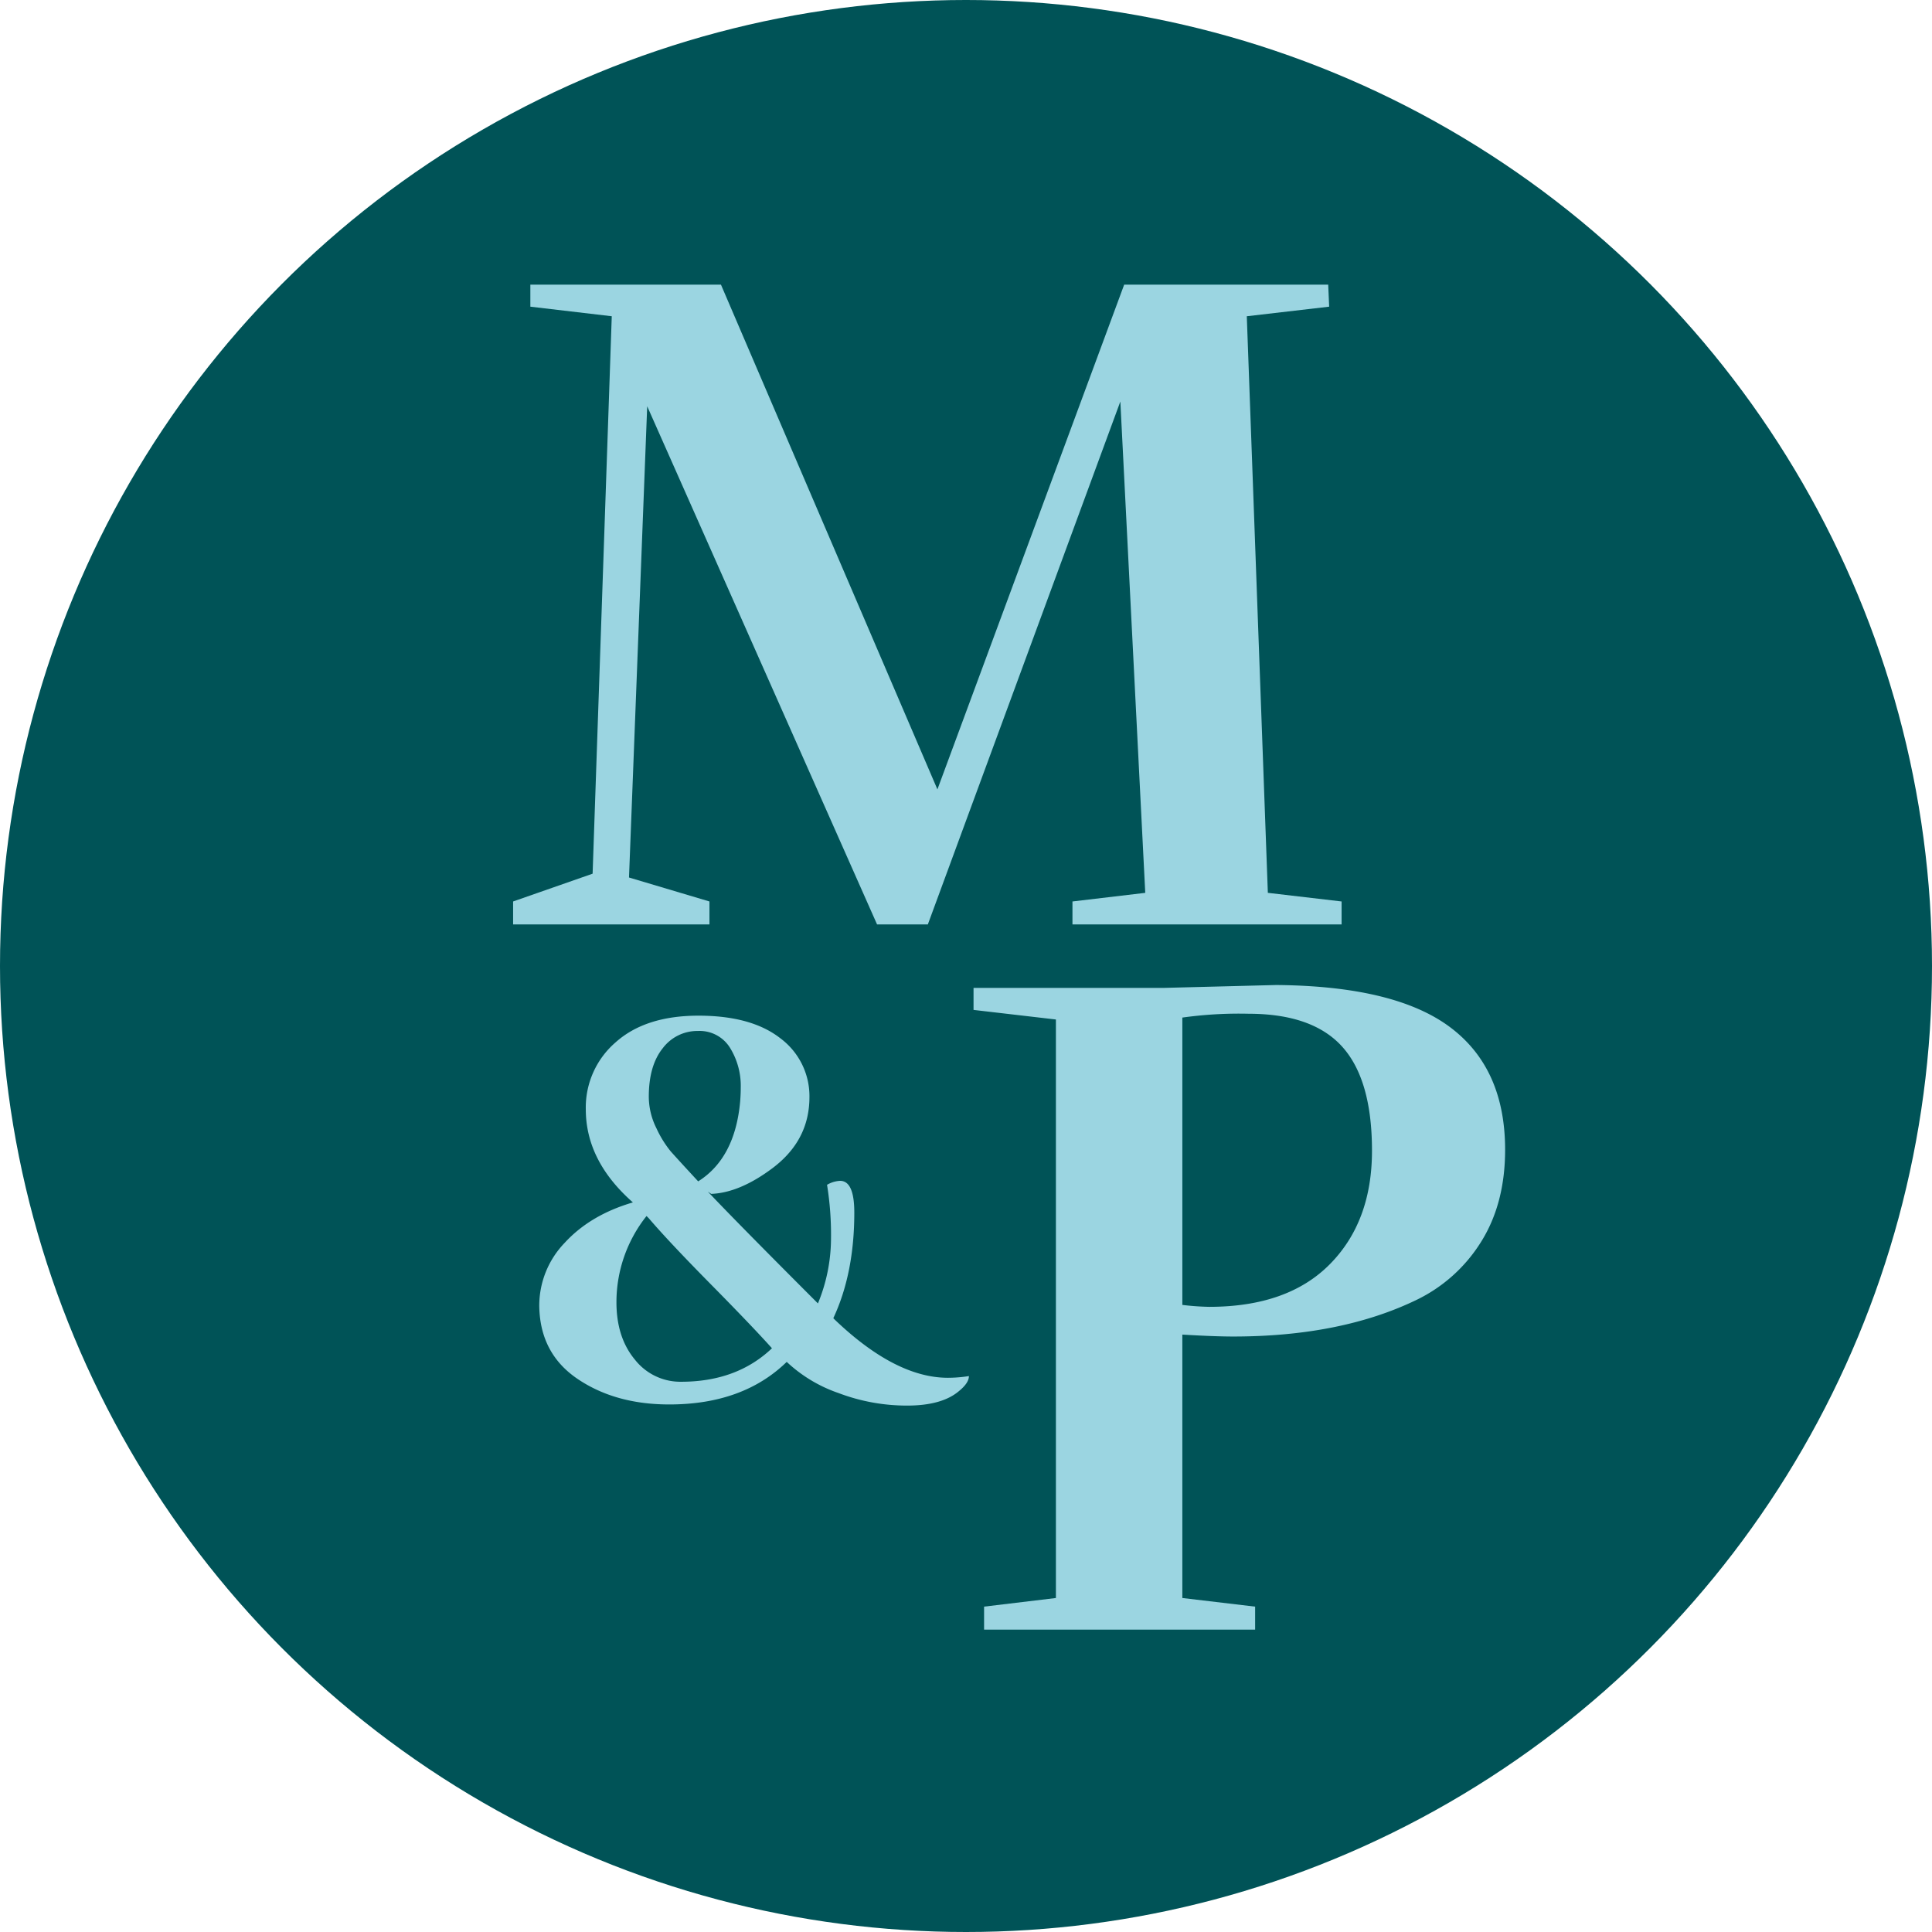
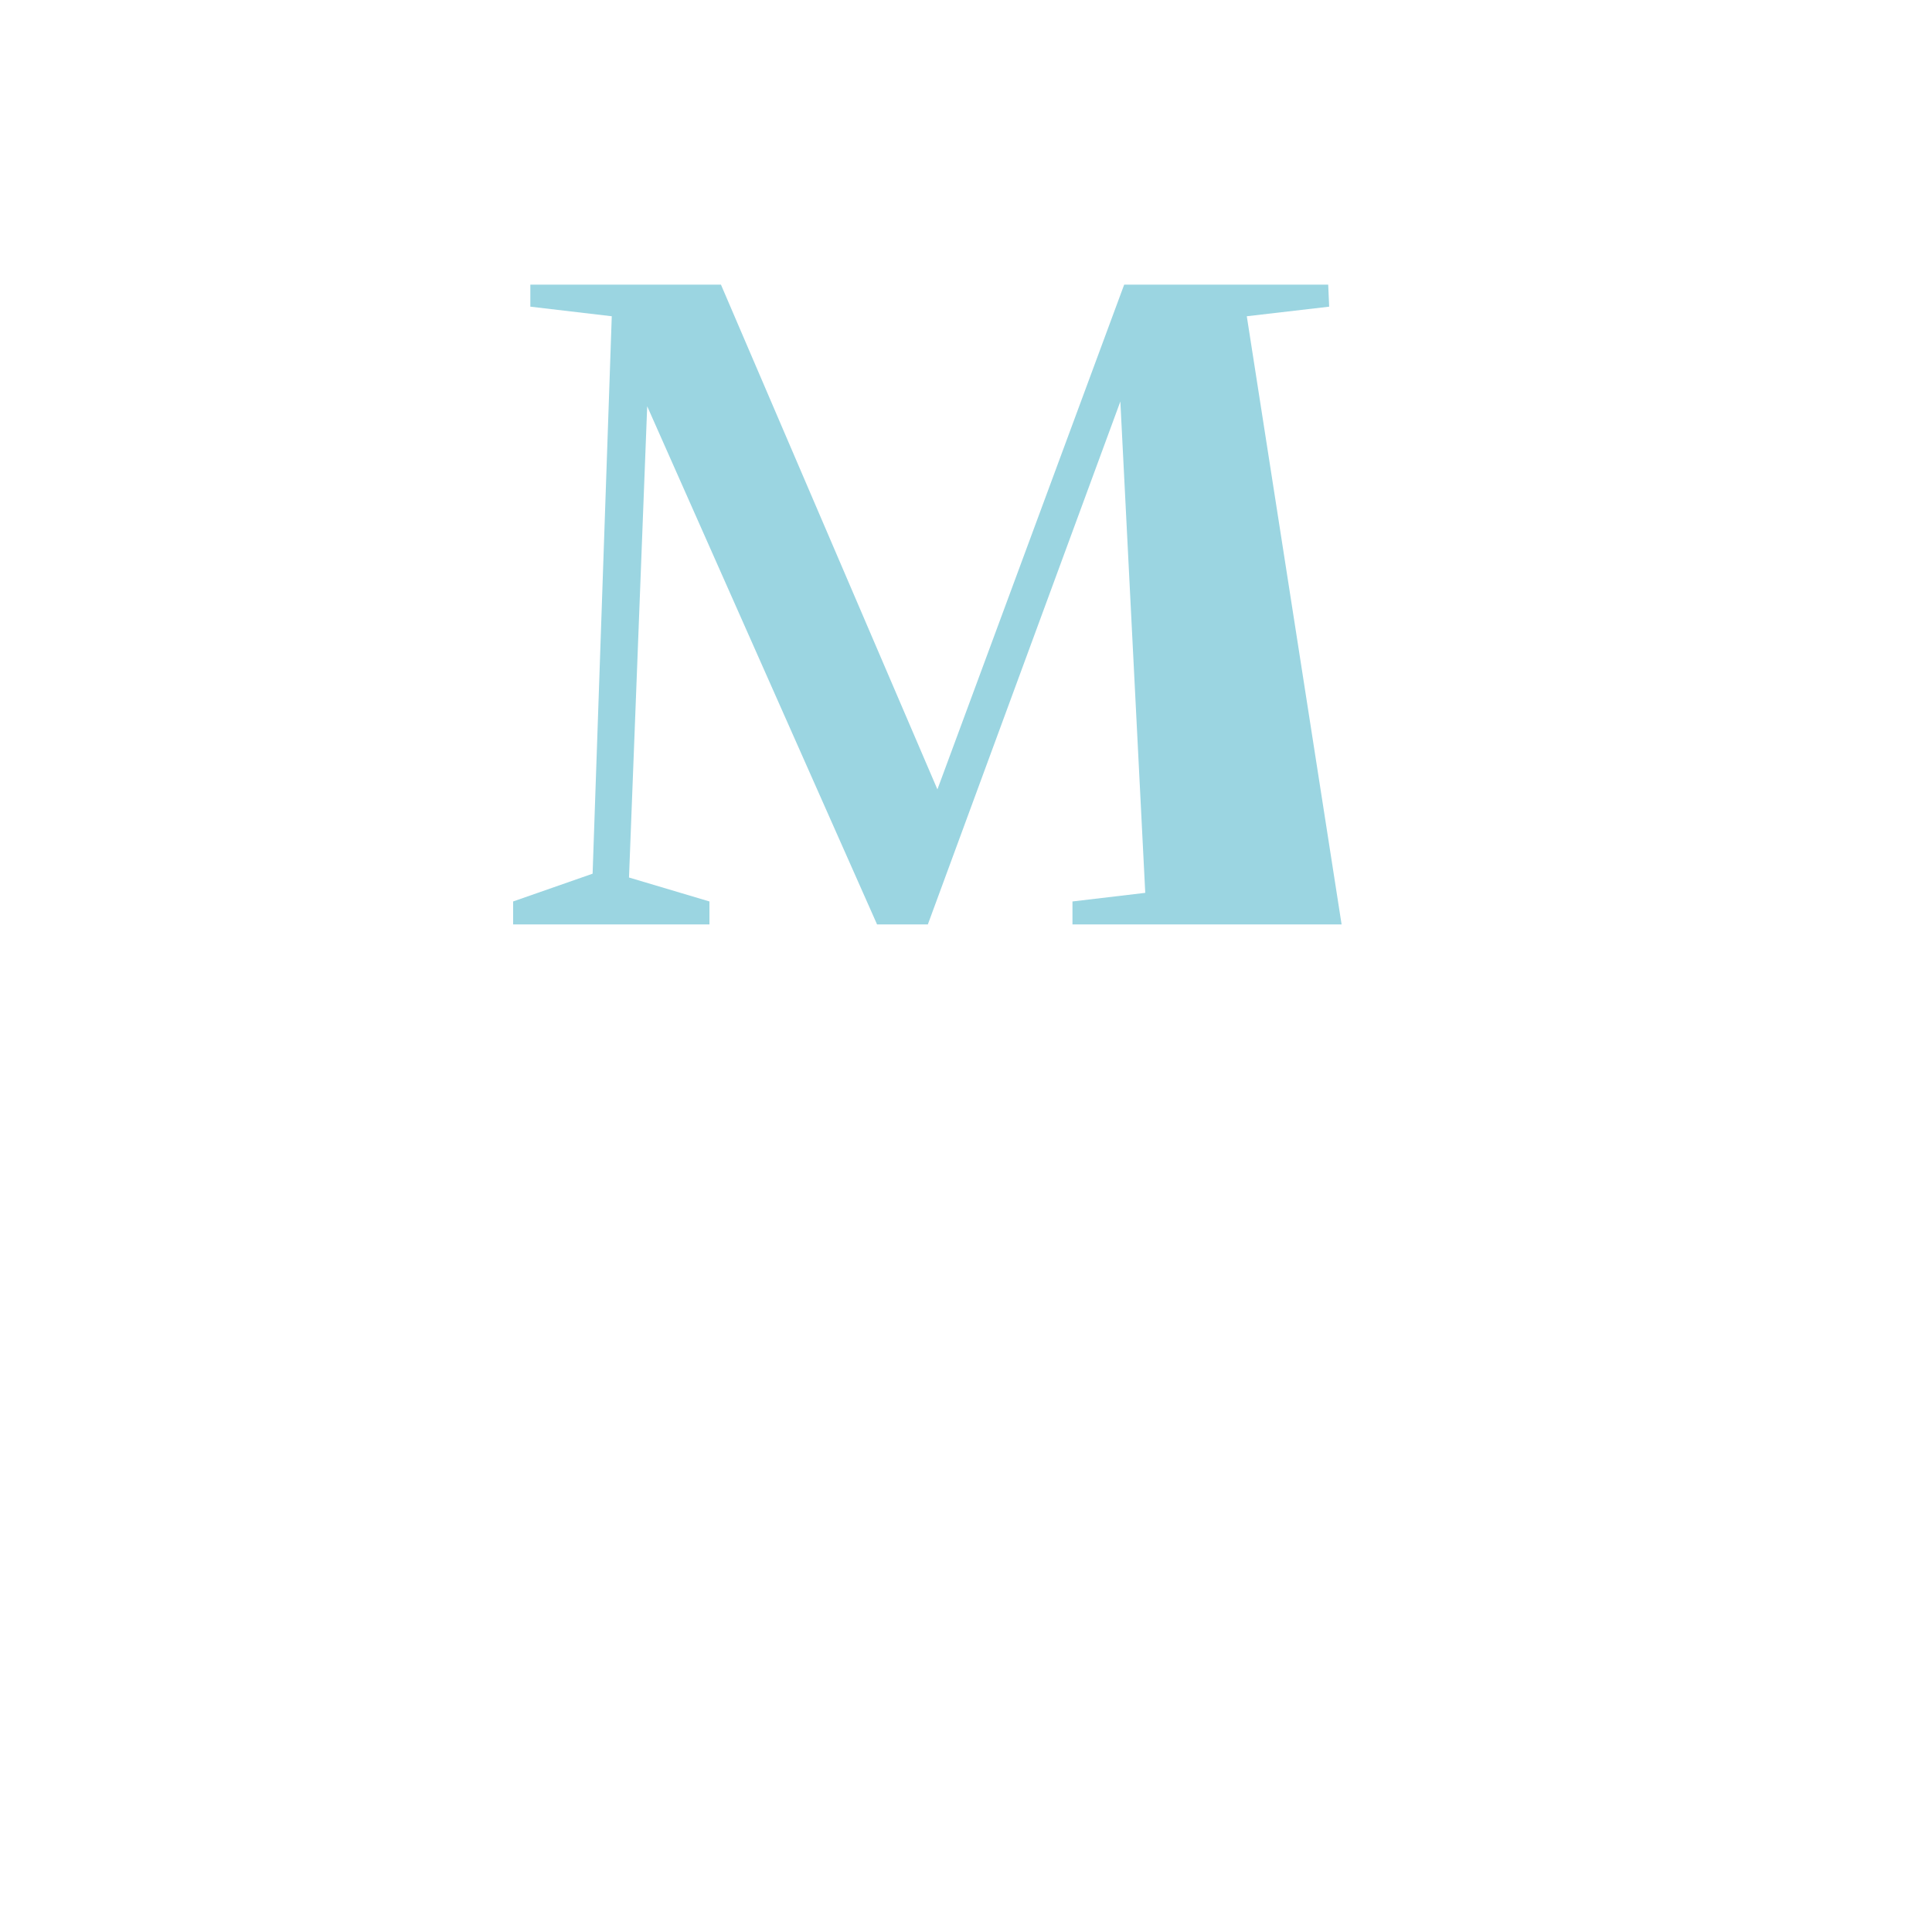
<svg xmlns="http://www.w3.org/2000/svg" id="Submark-01" width="487.68" height="487.68" viewBox="0 0 487.68 487.68">
-   <circle id="Ellipse_4" data-name="Ellipse 4" cx="243.84" cy="243.84" r="243.84" fill="#005357" />
-   <path id="Path_11" data-name="Path 11" d="M109.745-5.158a33.972,33.972,0,0,0,5.3-.43q0,1.719-2.436,3.725-4.3,3.725-13.181,3.725A48.66,48.66,0,0,1,82.165-1.289a36.382,36.382,0,0,1-13.109-7.88Q58.024,1.576,39.4,1.576q-13.611,0-23.138-6.447T6.59-23.353a22.885,22.885,0,0,1,6.447-15.9q6.447-7.02,17.192-10.172-11.891-10.459-11.891-23.5A21.734,21.734,0,0,1,25.86-89.83q7.522-6.734,20.917-6.734t20.7,5.731A18.2,18.2,0,0,1,74.787-75.79a22.106,22.106,0,0,1-.143,2.436q-1,9.169-9.241,15.33T50-51.577l-.86-.573q7.45,7.88,27.794,28.224a43.19,43.19,0,0,0,3.3-16.261,79.043,79.043,0,0,0-1-13.682,7.143,7.143,0,0,1,3.3-1q3.582,0,3.582,8.023,0,15.33-5.3,26.648l.43.43Q96.564-5.158,109.745-5.158ZM26.075-24.213q0,8.883,4.656,14.47A14.58,14.58,0,0,0,42.408-4.155q14.04,0,22.923-8.453Q60.46-18.052,49.858-28.8T34.242-45.417l-.573-.573A34.937,34.937,0,0,0,26.075-24.213ZM57.451-78.369a18.25,18.25,0,0,0-2.722-10.1A9,9,0,0,0,46.634-92.7a10.922,10.922,0,0,0-8.883,4.37q-3.51,4.37-3.51,12.25a17.885,17.885,0,0,0,1.934,7.951,27,27,0,0,0,3.582,5.8q1.648,1.863,6.949,7.593,9.313-5.874,10.6-20.2Q57.451-76.793,57.451-78.369Z" transform="translate(129.53 352.94)" fill="#9bd5e1" />
-   <path id="Path_12" data-name="Path 12" d="M215.9,0H147.963V-5.8l18.375-2.176-6.286-124.028L111.456,0H98.642L40.617-130.8,36.024-11.847,56.332-5.8V0H6.77V-5.8l20.067-7.011,4.835-140.71-20.55-2.418V-161.5H59.234L113.874-34.09,161.019-161.5h51.5l.242,5.561-20.792,2.418L197.284-7.978,215.9-5.8Z" transform="translate(122.75 233.35)" fill="#9bd5e1" />
-   <path id="Path_10" data-name="Path 10" d="M141.435-121.127q0,13.539-6.044,23.21a39.348,39.348,0,0,1-16.44,14.748q-19.1,9.187-46.178,9.187-4.594,0-12.814-.484V-7.978L78.333-5.8V0H9.913V-5.8L28.045-7.978V-154.007L7.253-156.425v-5.561H55.365l28.287-.725q29.979.242,43.881,10.638T141.435-121.127ZM66.729-81.476q19.825,0,30.463-10.759t10.638-28.65q0-17.891-7.495-26.232t-23.693-8.341a102.927,102.927,0,0,0-16.682.967V-81.96A65.5,65.5,0,0,0,66.729-81.476Z" transform="translate(238.49 411.35)" fill="#9bd5e1" />
+   <path id="Path_12" data-name="Path 12" d="M215.9,0H147.963V-5.8l18.375-2.176-6.286-124.028L111.456,0H98.642L40.617-130.8,36.024-11.847,56.332-5.8V0H6.77V-5.8l20.067-7.011,4.835-140.71-20.55-2.418V-161.5H59.234L113.874-34.09,161.019-161.5h51.5l.242,5.561-20.792,2.418Z" transform="translate(122.75 233.35)" fill="#9bd5e1" />
</svg>